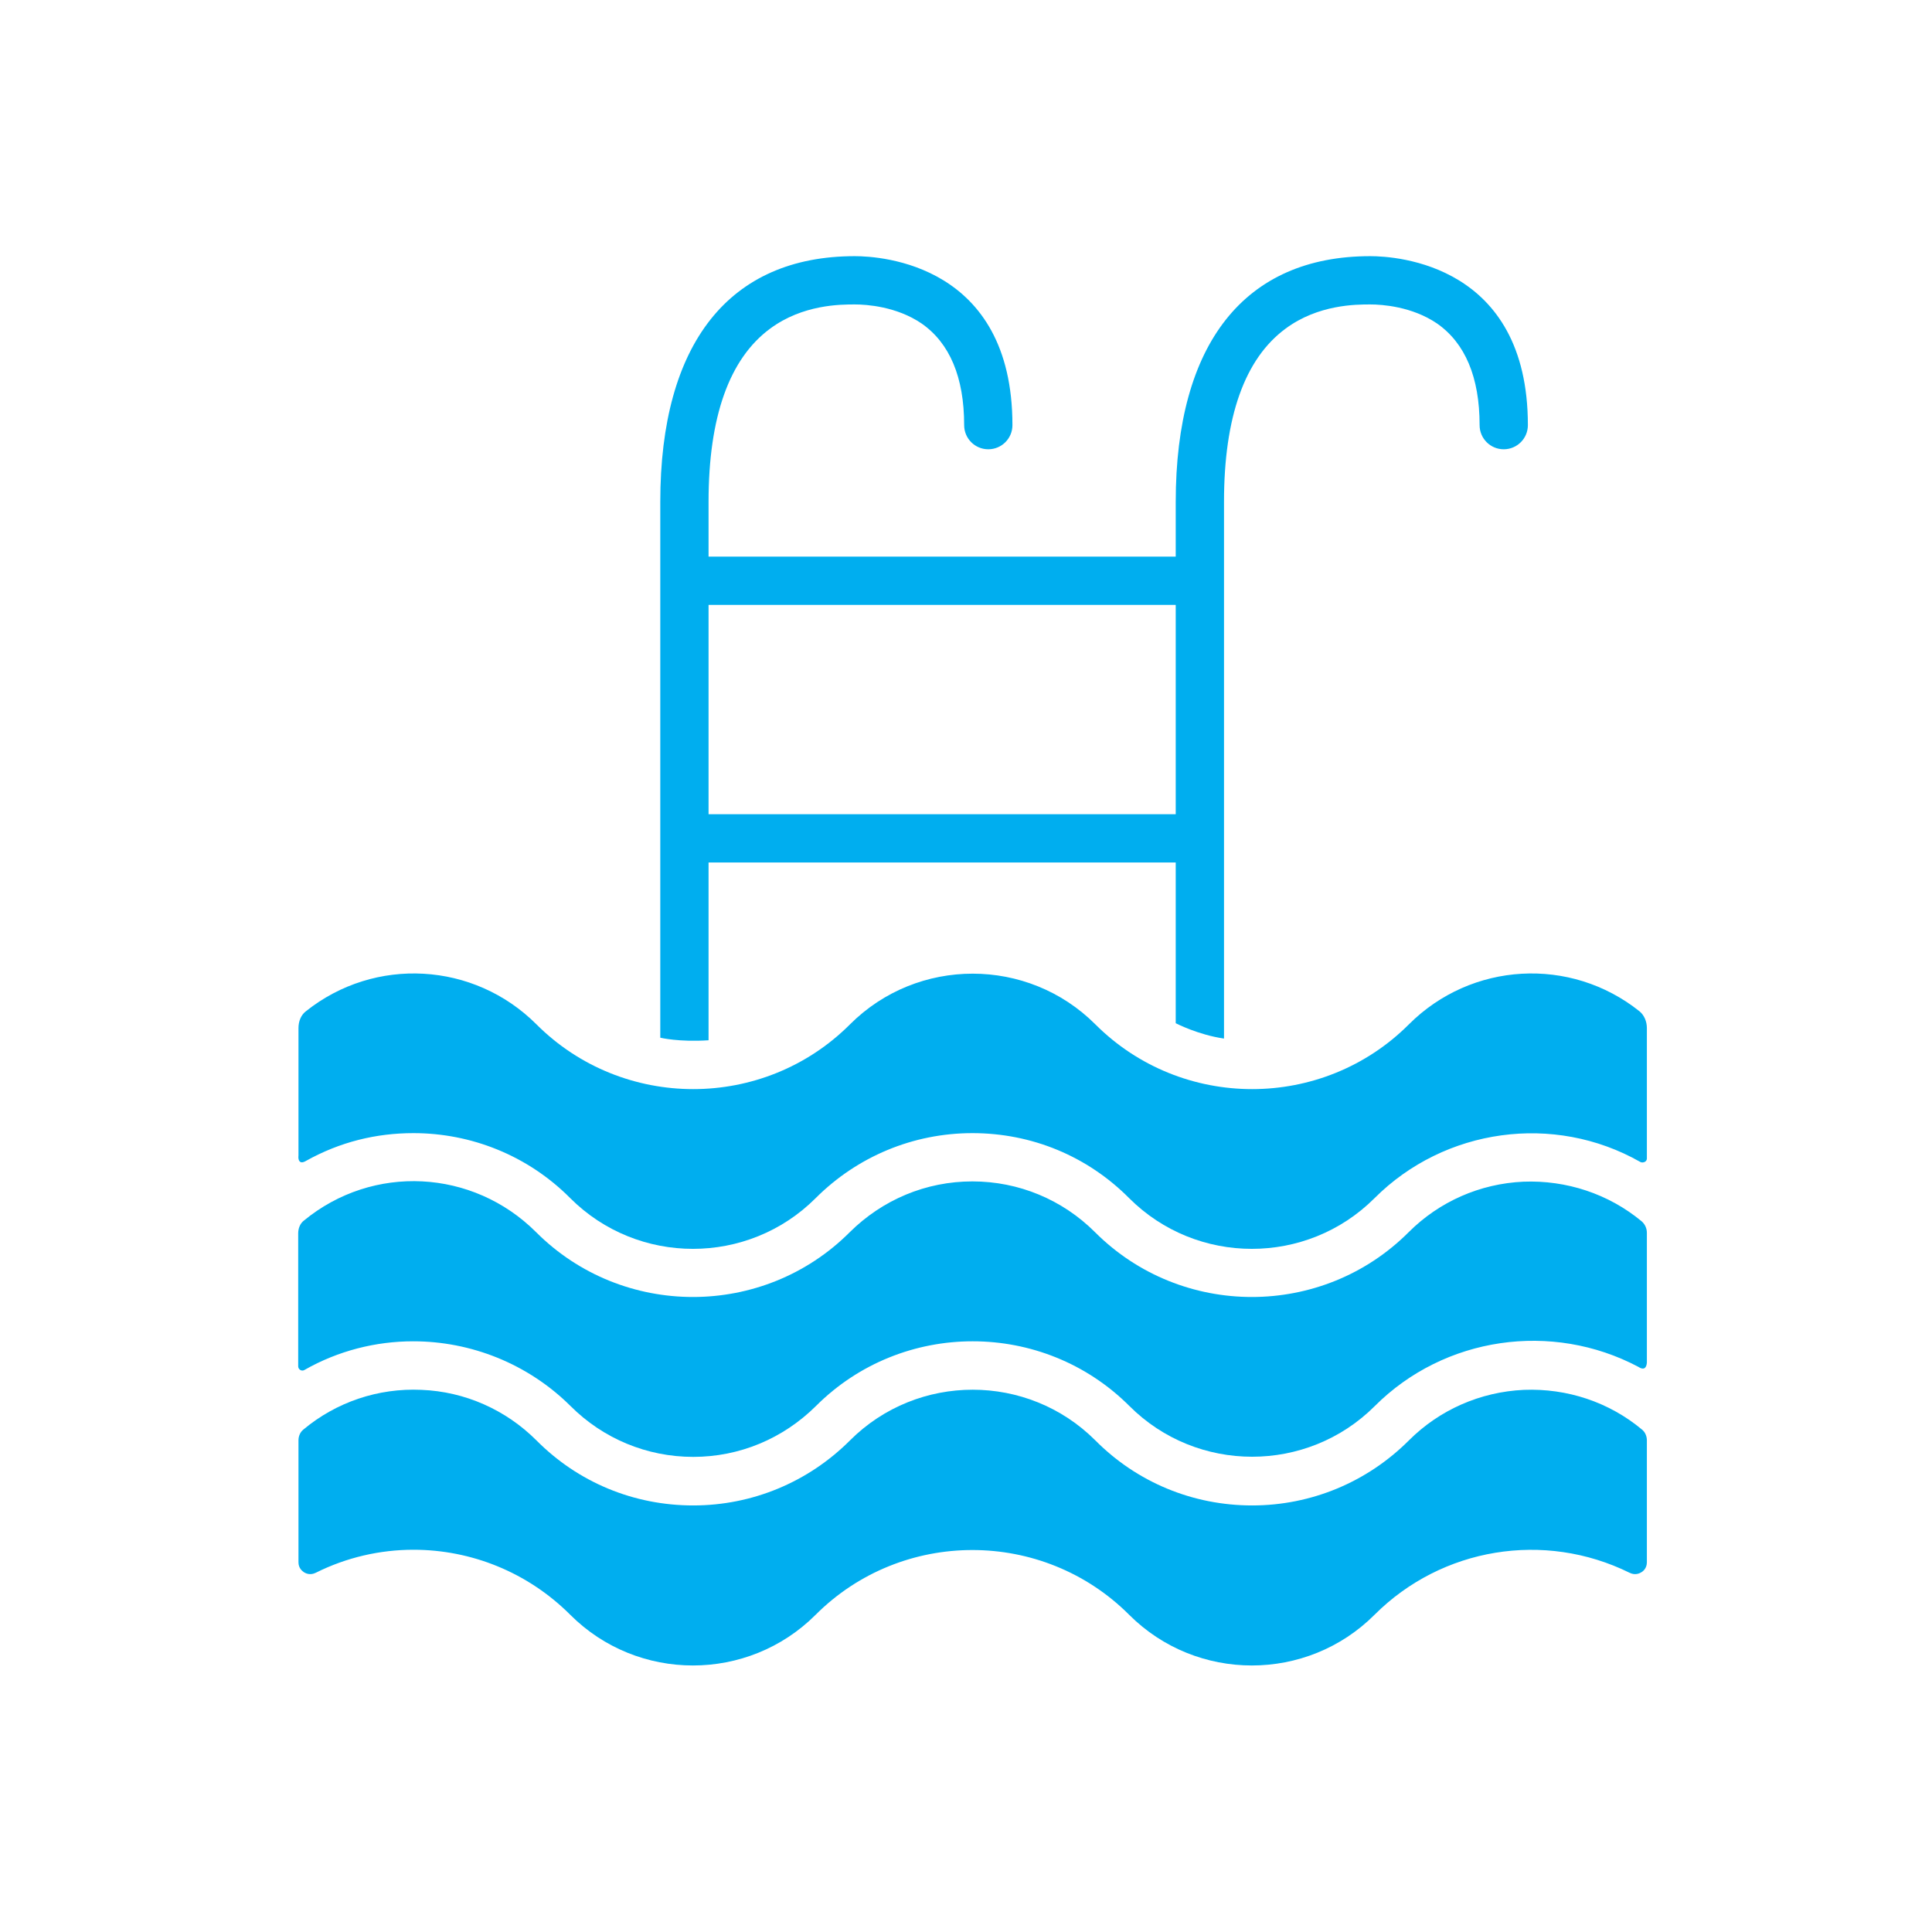
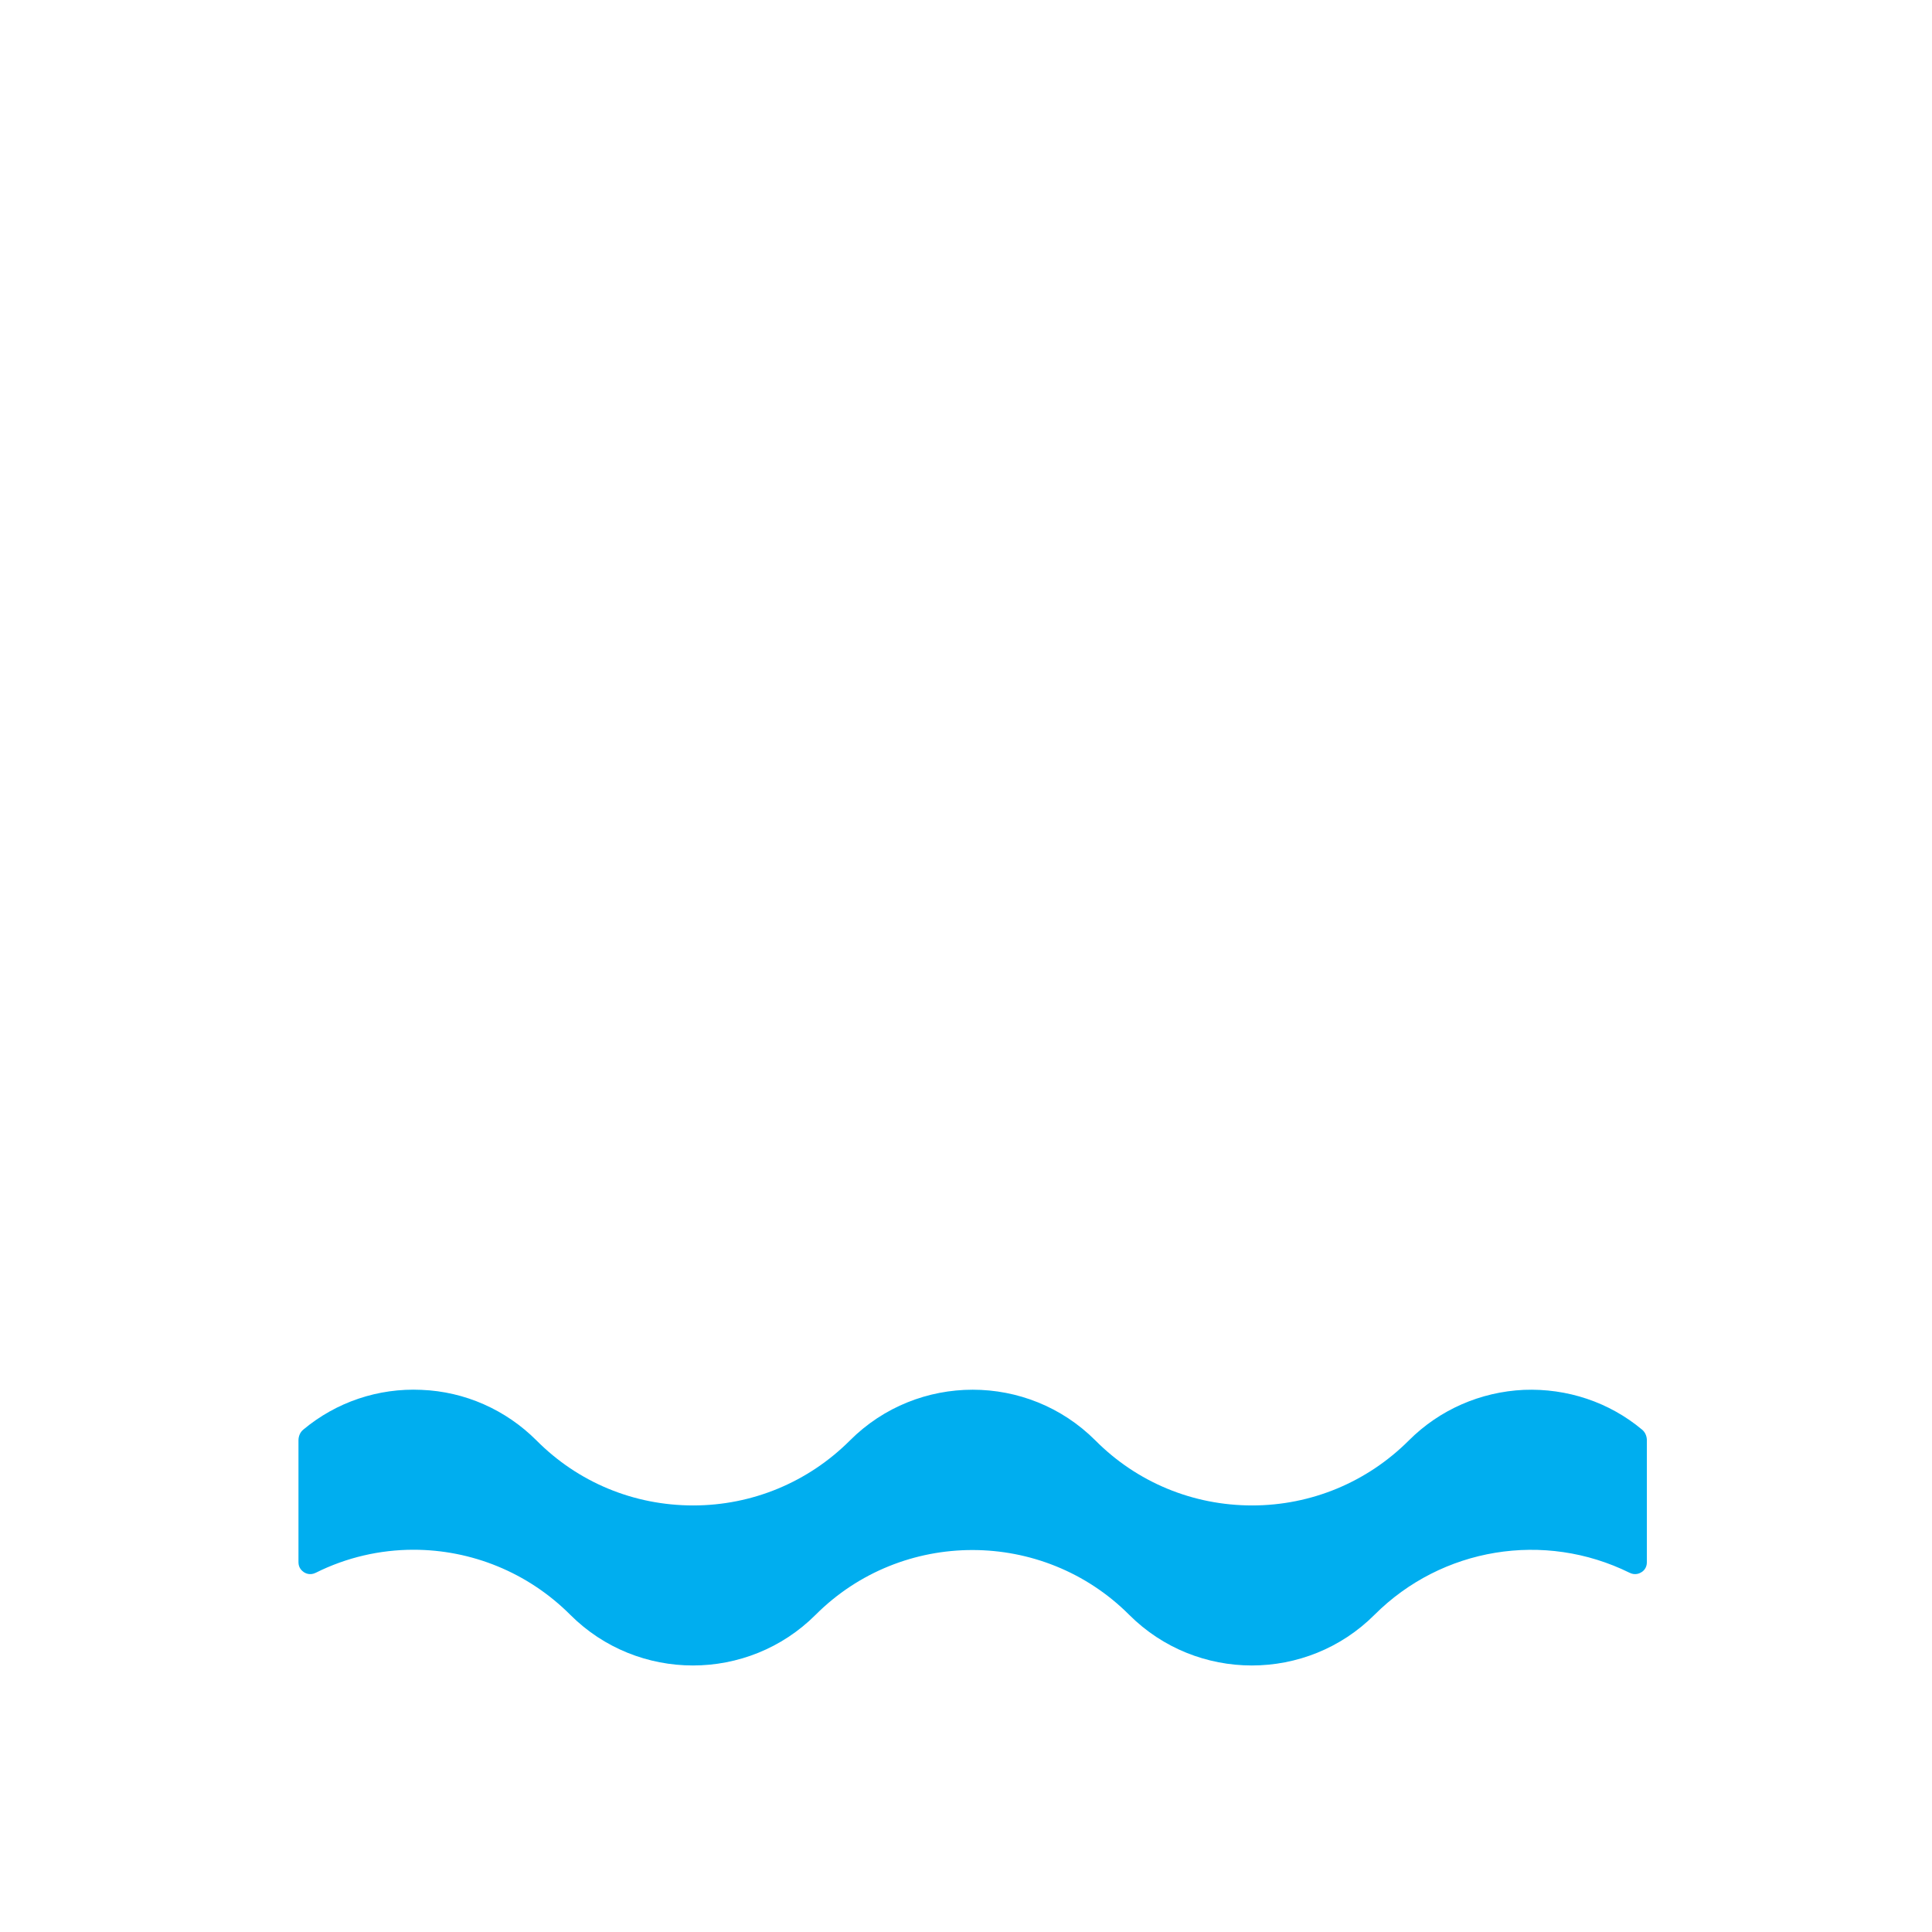
<svg xmlns="http://www.w3.org/2000/svg" version="1.1" id="Laag_1" x="0px" y="0px" viewBox="0 0 680.3 680.3" style="enable-background:new 0 0 680.3 680.3;" xml:space="preserve">
  <style type="text/css">
	.st0{fill:#00AEEF;}
</style>
-   <path class="st0" d="M431,365.7v-189c0-29.9,7.3-50.4,21.7-61c11.5-8.5,24.8-8.5,29.8-8.5c4.1,0,14.7,0.7,23.5,6.7  c9.9,6.9,15,18.9,15,35.8c0,4.7,3.8,8.5,8.5,8.5s8.5-3.8,8.5-8.5c0-56.6-46.2-59.5-55.5-59.5c-44.2,0-68.5,30.7-68.5,86.5V196H249.5  v-19.3c0-29.9,7.3-50.4,21.7-61c11.5-8.5,24.8-8.5,29.8-8.5c4.1,0,14.7,0.7,23.5,6.7c9.9,6.9,15,18.9,15,35.8c0,4.7,3.8,8.5,8.5,8.5  s8.5-3.8,8.5-8.5c0-56.6-46.2-59.5-55.5-59.5c-44.2,0-68.5,30.7-68.5,86.5v188.7c0,0,6.6,1.6,17,0.9v-62.6H414v56.6  C414,360.3,421.9,364.4,431,365.7z M249.5,286.7V213H414v73.7H249.5z" />
  <g>
-     <path class="st0" d="M107.7,408.8c12-6.7,24.7-9.8,37.9-9.8c20.2,0,40.2,7.8,55.2,22.9c23.8,23.8,62.6,23.8,86.4,0   c14.7-14.7,34.4-22.9,55.2-22.9c20.9,0,40.5,8.1,55.2,22.9c23.8,23.8,62.6,23.8,86.4,0c24.7-24.7,63.2-30,93.5-12.8   c0.7,0.4,1.3,0.2,1.7,0c0.7-0.4,0.7-1,0.7-1.2l0-45.9c0-2.4-1-4.6-2.6-5.9c-24.3-19.4-59.2-17.4-81.2,4.6   c-30.4,30.4-80,30.4-110.4,0c-23.8-23.8-62.6-23.8-86.4,0c-30.4,30.4-80,30.4-110.4,0c-22-22-56.9-24-81.2-4.6   c-1.7,1.3-2.6,3.5-2.6,5.9l0,44.9C104.9,408.5,105.5,410.1,107.7,408.8z" />
-   </g>
+     </g>
  <g>
-     <path class="st0" d="M579.9,479.8l0-45.7c0-1.6-0.7-3.1-1.9-4.1c-11.6-9.6-26.4-14.5-41.6-13.9c-15.3,0.7-29.6,7-40.4,17.8   c-30.4,30.4-80,30.4-110.4,0c-11.5-11.5-26.9-17.9-43.2-17.9c-16.3,0-31.6,6.4-43.2,17.9c-30.4,30.4-80,30.4-110.4,0   c-22.3-22.3-57.5-24.1-81.8-4.1c-1.3,1-2,2.7-2,4.5v46.8c0,1.1,1.2,1.9,2.2,1.3c11.9-6.8,25.2-10.1,38.3-10.1   c20.2,0,40.3,7.8,55.4,22.8c11.5,11.5,26.9,17.9,43.2,17.9c16.3,0,31.6-6.4,43.2-17.9c30.4-30.4,80-30.4,110.4,0   c23.8,23.8,62.6,23.8,86.4,0c24.5-24.5,62.4-29.9,92.8-13.8C579.2,482.8,579.8,481.2,579.9,479.8z" />
-   </g>
+     </g>
  <g>
    <path class="st0" d="M145.6,545.7c20.3,0,40.2,7.9,55.2,22.9c23.8,23.8,62.6,23.8,86.4,0c30.4-30.4,80-30.4,110.4,0   c23.8,23.8,62.6,23.8,86.4,0c23.7-23.7,59.8-29.6,89.8-14.8c2,1,3.6,0.2,4.2-0.2c0.7-0.4,1.9-1.5,1.9-3.5v-42.9   c0-1.5-0.6-2.9-1.7-3.8c-11.6-9.7-26.4-14.6-41.6-14c-15.3,0.7-29.7,7-40.5,17.8c-14.7,14.7-34.4,22.9-55.2,22.9   s-40.5-8.1-55.2-22.9c-23.8-23.8-62.6-23.8-86.4,0c-14.7,14.7-34.4,22.9-55.2,22.9c-20.9,0-40.5-8.1-55.2-22.9   c-10.8-10.8-25.2-17.2-40.5-17.8c-15.2-0.7-30,4.3-41.6,14c-1.1,0.9-1.7,2.3-1.7,3.8v42.9c0,2,1.2,3,1.9,3.5   c0.6,0.4,2.2,1.2,4.2,0.2C122,548.4,133.8,545.7,145.6,545.7z" />
  </g>
</svg>